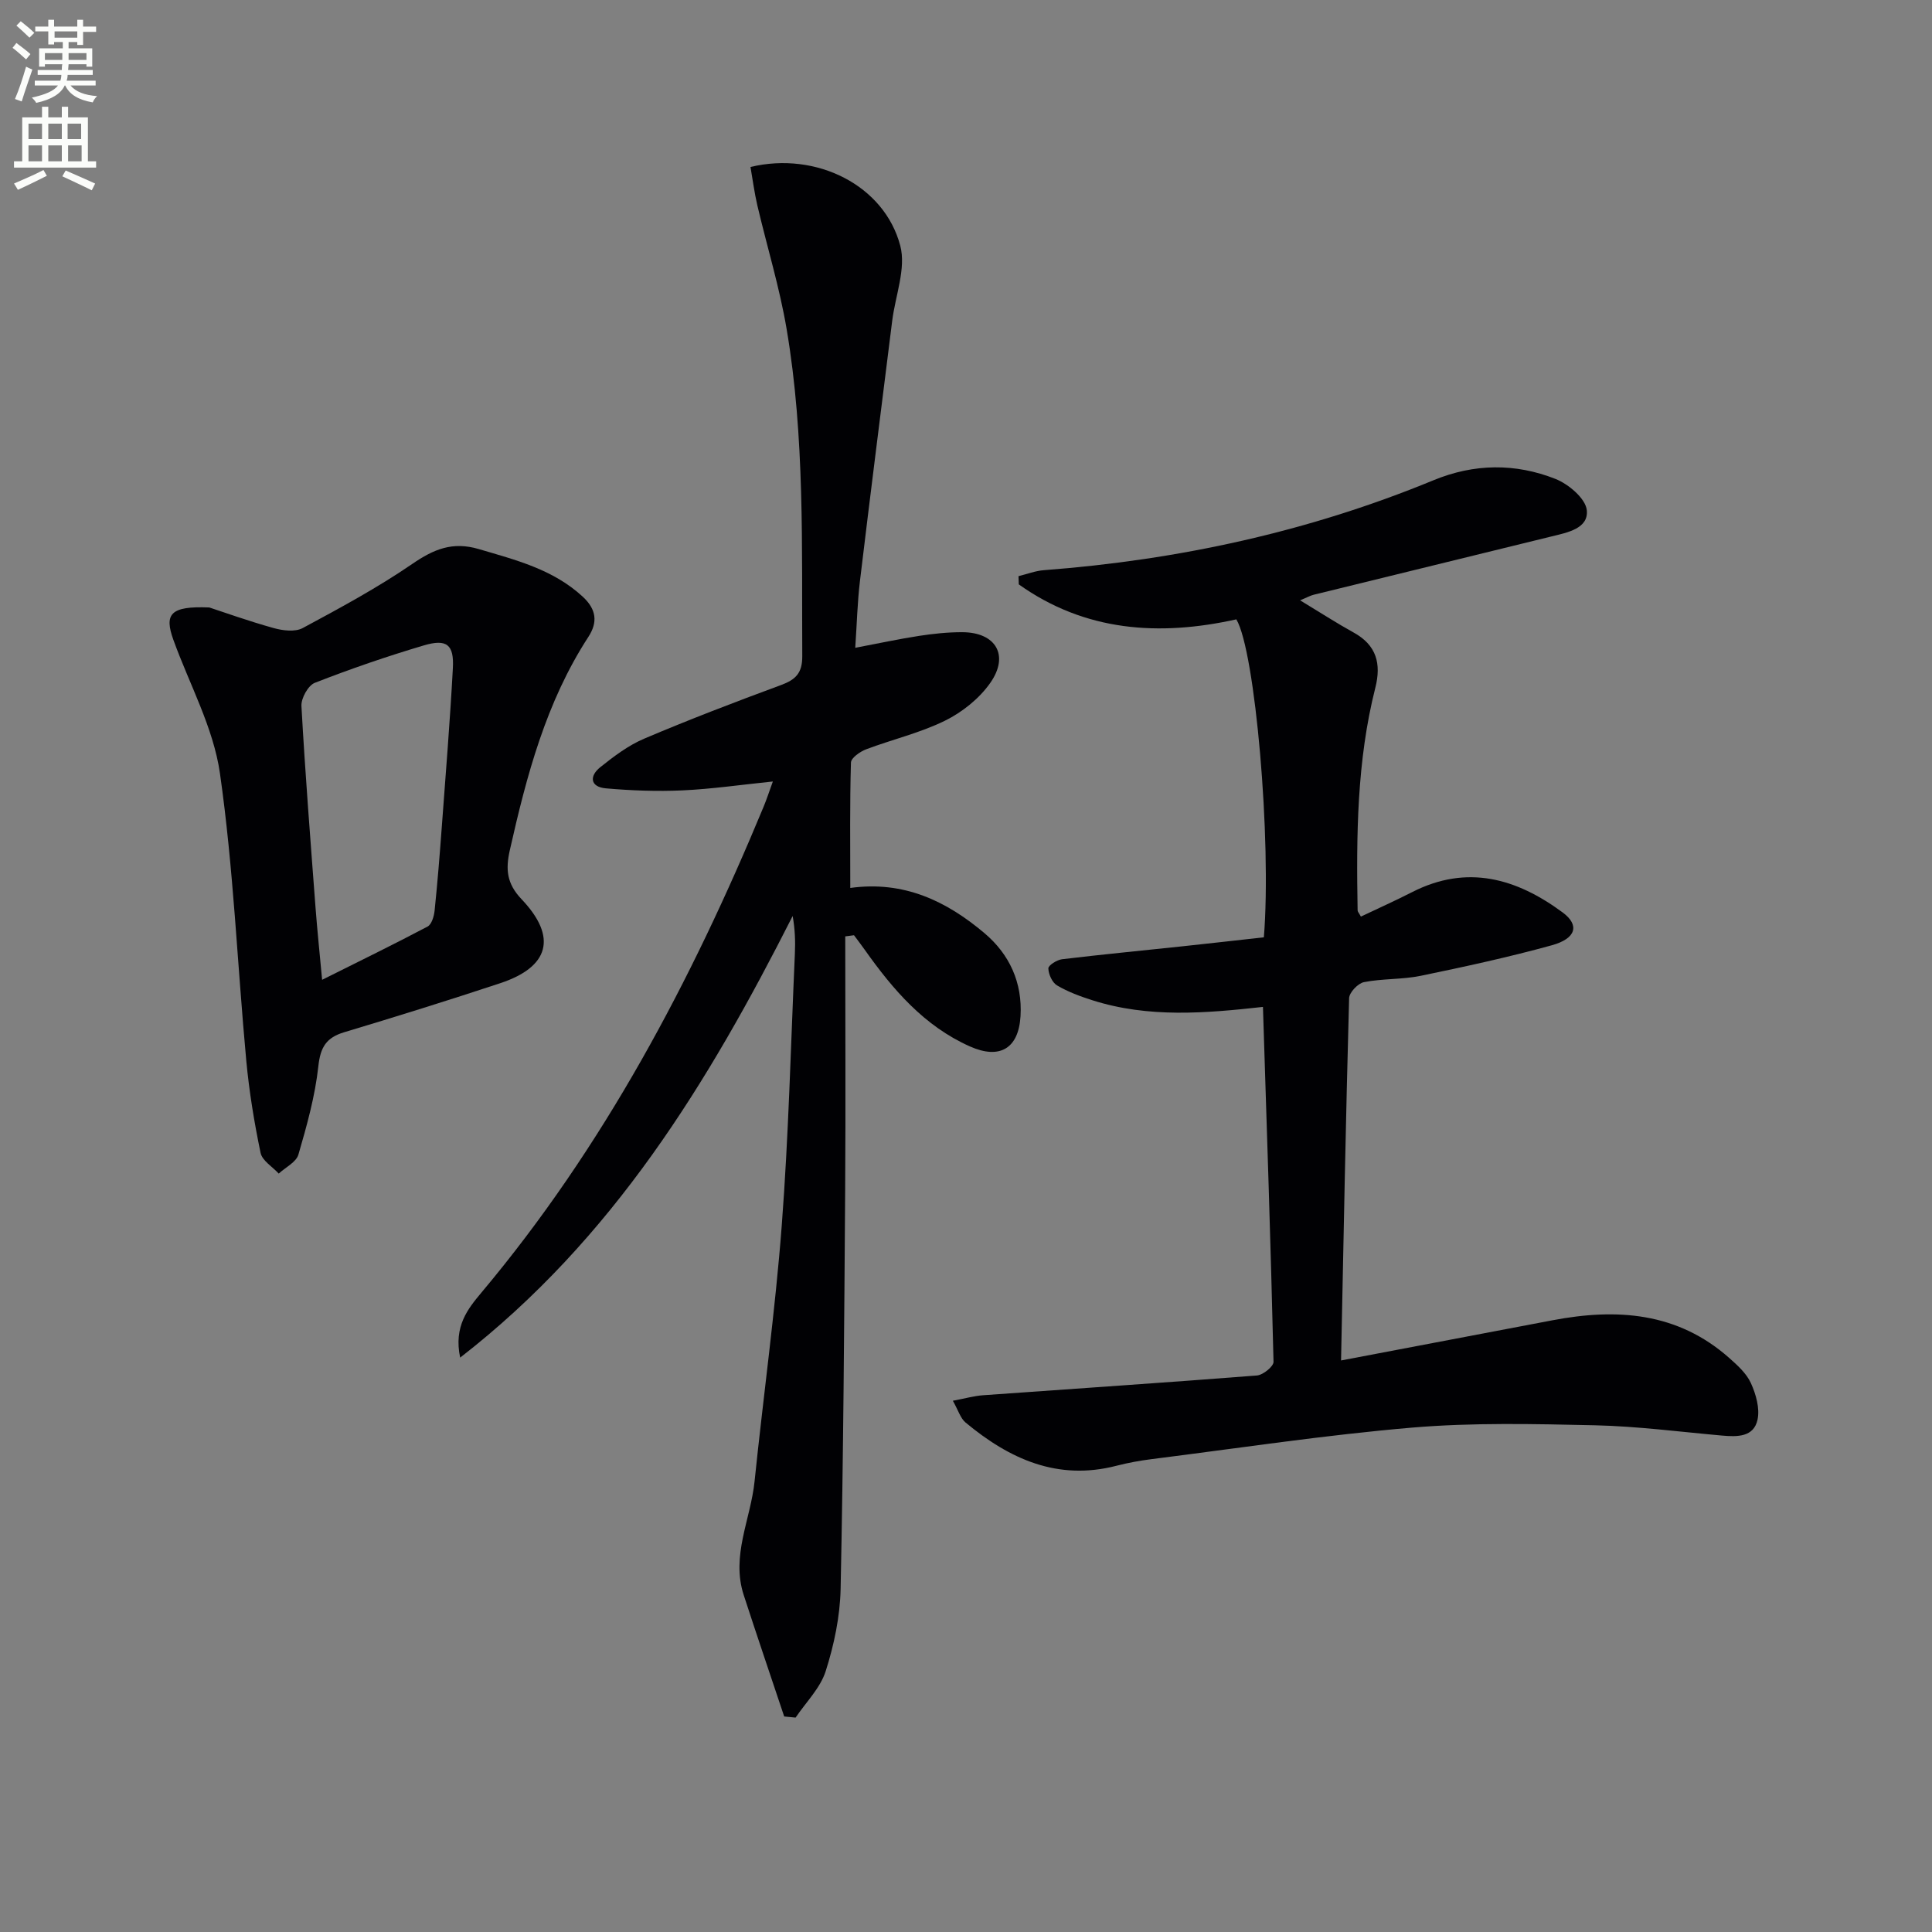
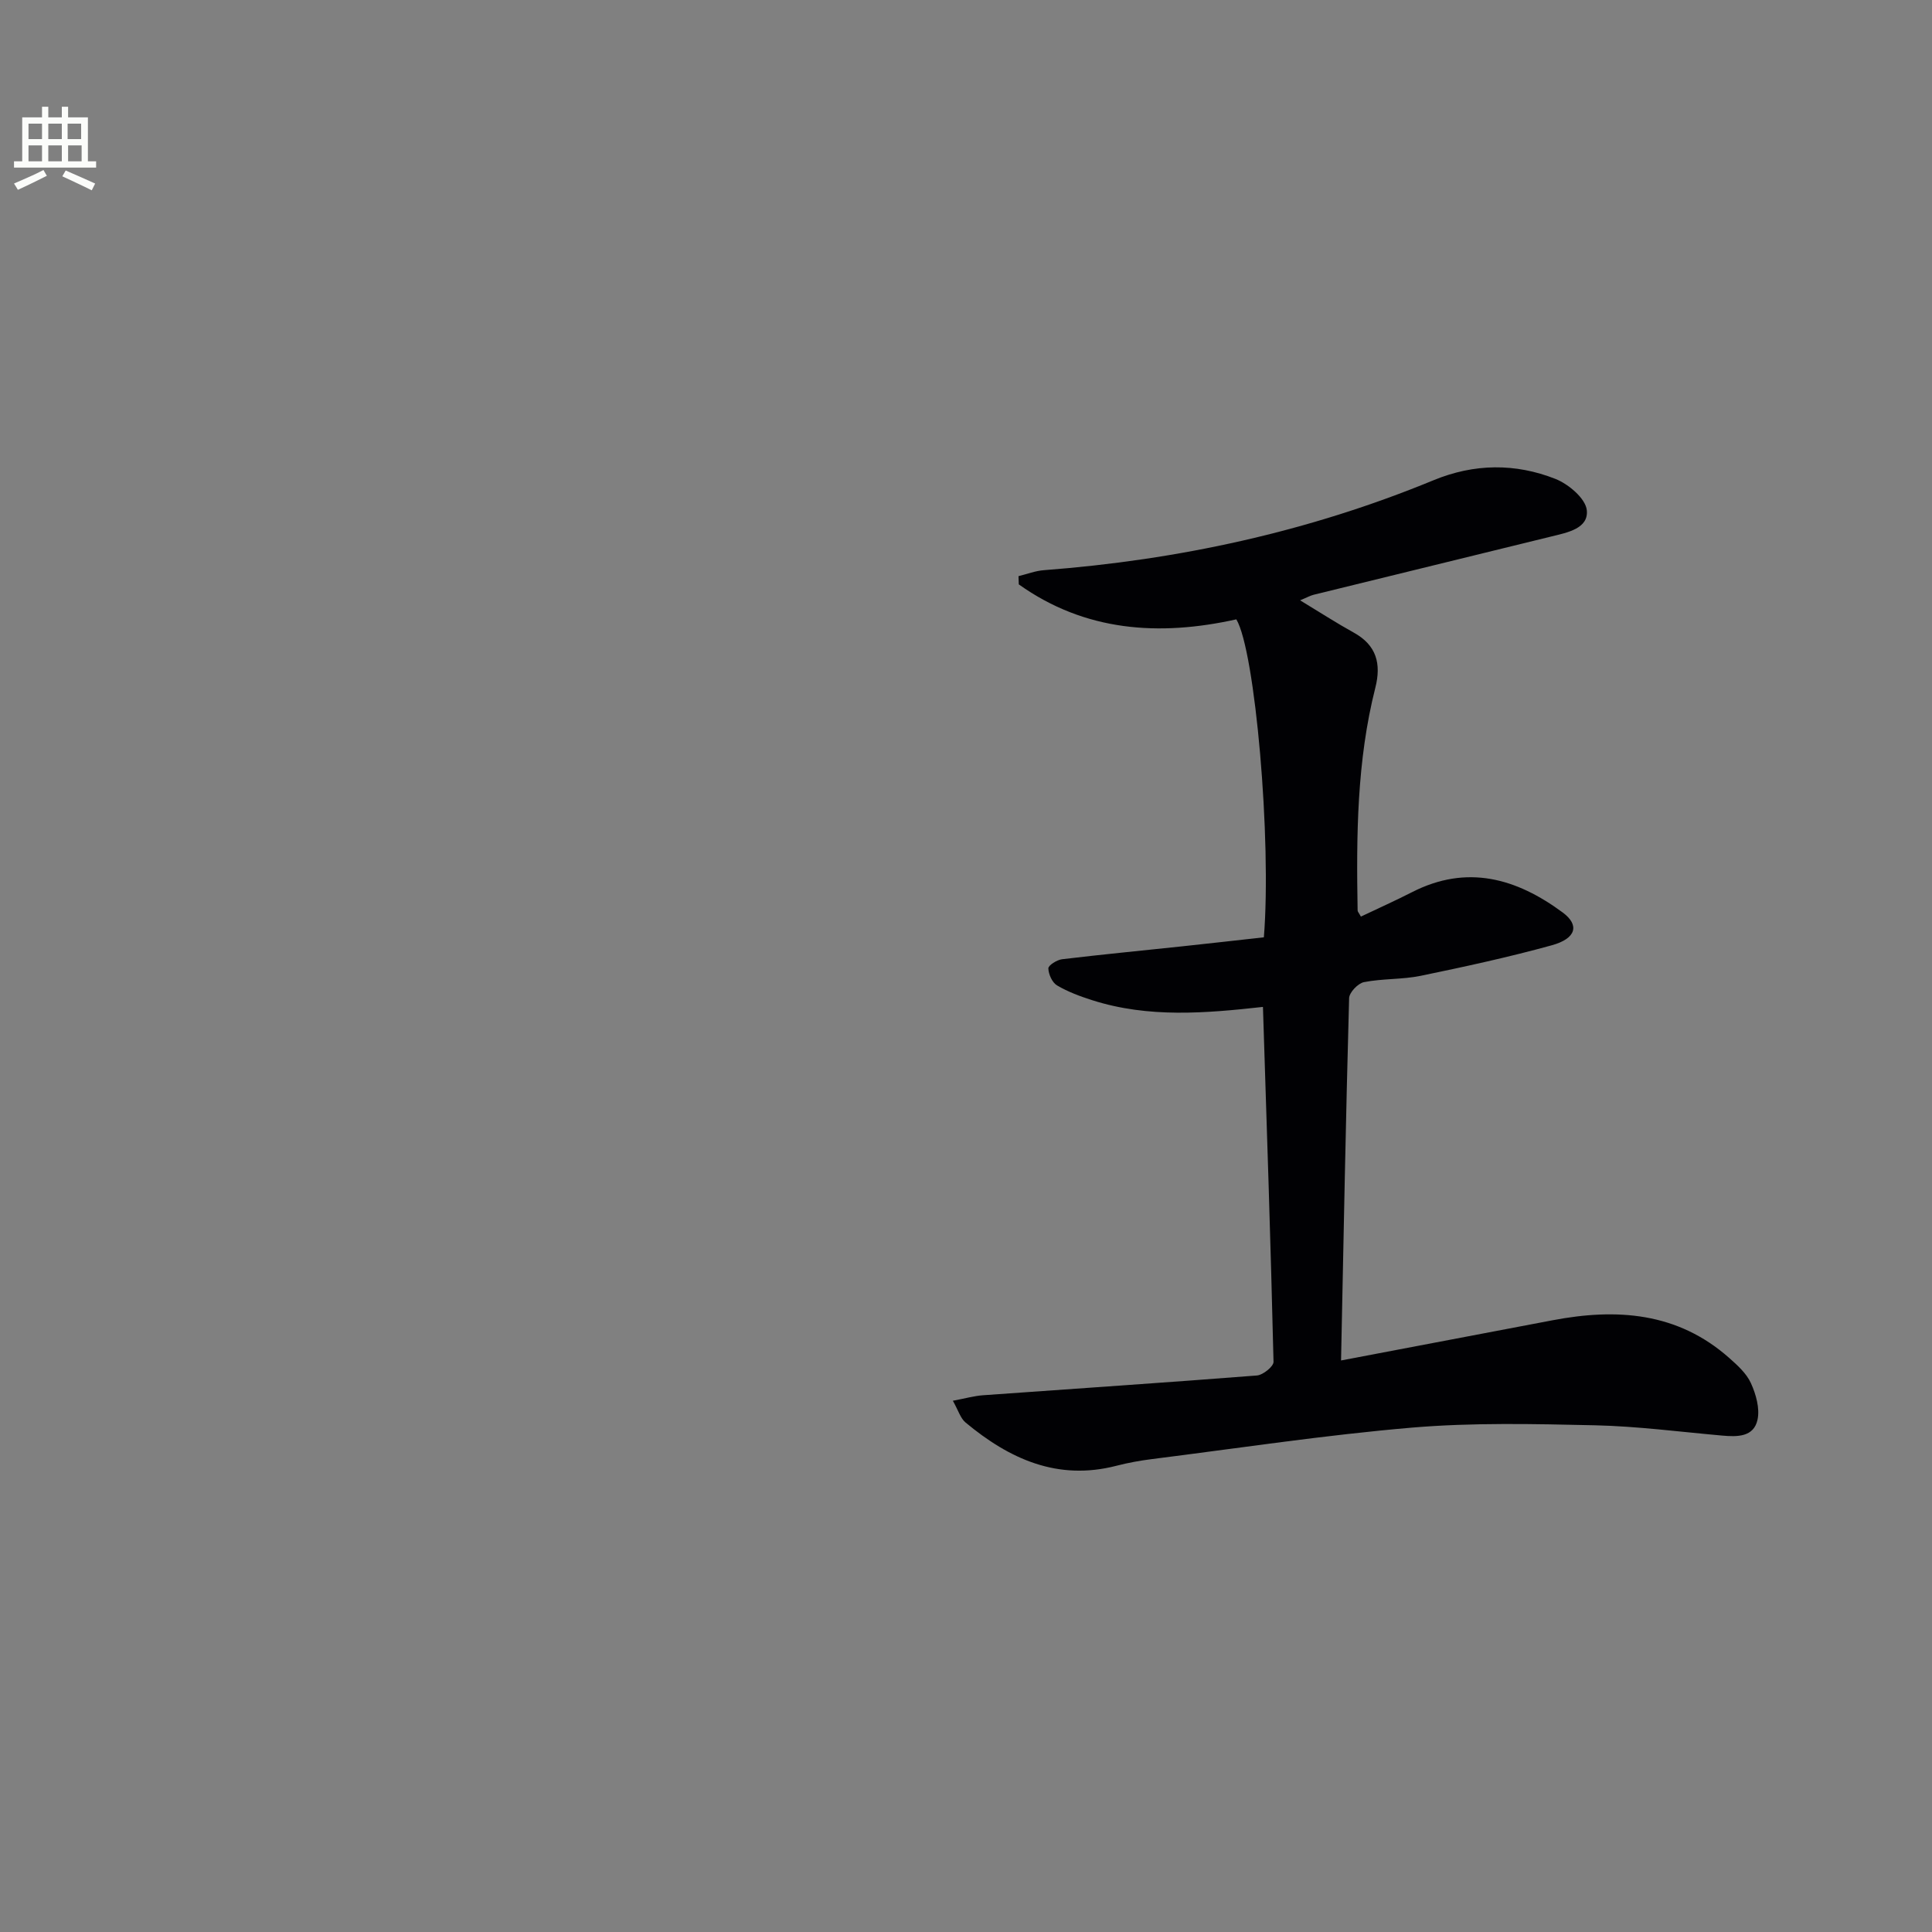
<svg xmlns="http://www.w3.org/2000/svg" enable-background="new 0 0 400 400" viewBox="0 0 400 400">
  <rect x="0" y="0" width="400" height="400" fill="#808080" stroke="none" />
-   <path d="m2.6 9.9.8-1c.9.7 1.9 1.4 2.9 2.3l-.9 1.1c-1.1-1-2-1.8-2.8-2.4zm.5 10.6c.9-2.1 1.6-4.3 2.3-6.7.4.2.8.4 1.3.6-.7 2.1-1.5 4.3-2.2 6.6zm.3-15.2.9-.9c1 .8 2 1.6 2.8 2.4l-1 1c-.9-.9-1.8-1.7-2.7-2.5zm12.6-1.2h1.2v1.4h2.7v1.1h-2.7v2.7h-1.2v-.6h-1.8v1.3h4.9v3.8h-1.2v-.5h-3.7c0 .4-.1.9-.1 1.2h5.1v1h-5.2c0 .5-.1.9-.2 1.2h6v1h-5.2c1.1 1.3 2.9 2 5.5 2.2-.4.4-.7.8-.9 1.3-2.9-.5-4.8-1.6-5.7-3.5h-.1c-.8 1.7-2.7 2.9-5.9 3.6-.2-.4-.6-.8-.9-1.1 2.8-.6 4.6-1.4 5.4-2.5h-4.8v-1h5.3c.1-.3.2-.7.2-1.2h-4.9v-1h5c0-.4 0-.8.1-1.2h-3.6v.5h-1.2v-3.8h4.9v-1.3h-1.8v.5h-1.2v-2.7h-2.7v-1h2.7v-1.4h1.2v1.4h4.8zm-6.7 8.3h3.6c0-.4 0-.9 0-1.4h-3.6zm1.9-4.6h4.8v-1.3h-4.7v1.3zm6.7 3.2h-3.7v1.4h3.7z" fill="#fbfcfa" />
  <path d="m8.7 22.1h1.3v2.2h2.8v-2.2h1.3v2.2h4.1v9.1h1.7v1.3h-17v-1.3h1.7v-9.1h4.1zm.3 13.1.7 1.2c-1.8.9-3.8 1.9-6 2.9-.2-.4-.5-.8-.8-1.3 2.3-1 4.4-1.9 6.1-2.8zm-3.1-6.4h2.8v-3.2h-2.8zm0 4.6h2.8v-3.3h-2.8zm4.1-4.6h2.8v-3.2h-2.8zm0 4.6h2.8v-3.3h-2.8zm3.6 1.9c2.1.9 4.1 1.8 6.1 2.7l-.7 1.4c-2.2-1.1-4.2-2-6.1-2.9zm3.2-9.7h-2.8v3.2h2.8zm-2.7 7.8h2.8v-3.3h-2.8z" fill="#fbfcfa" />
  <g fill="#010104">
    <path d="m277.65 281.67c15.17-2.88 29.48-5.6 43.78-8.32 13.27-2.53 25.85-1.69 36.55 7.77 1.73 1.53 3.61 3.22 4.53 5.25 1.04 2.29 1.87 5.21 1.37 7.55-.78 3.64-4.21 3.58-7.35 3.3-8.77-.78-17.53-1.93-26.31-2.13-12.61-.28-25.31-.58-37.85.48-18.01 1.53-35.93 4.26-53.88 6.52-2.47.31-4.94.76-7.34 1.38-12.2 3.16-22.18-1.41-31.26-8.97-1.03-.86-1.46-2.44-2.61-4.49 2.58-.48 4.41-1.01 6.27-1.14 18.89-1.36 37.79-2.61 56.68-4.09 1.27-.1 3.47-1.88 3.44-2.84-.58-24.42-1.4-48.83-2.19-73.47-11.82 1.31-23.69 2.33-35.32-1.38-2.52-.8-5.05-1.74-7.31-3.07-1-.59-1.77-2.31-1.8-3.53-.01-.63 1.77-1.76 2.84-1.89 8.24-.99 16.51-1.78 24.76-2.66 5.72-.61 11.43-1.26 17.02-1.88 1.62-20.07-1.79-59.3-5.7-65.83-16.02 3.56-31.34 2.51-45.04-7.24-.02-.57-.04-1.13-.06-1.7 1.75-.43 3.49-1.11 5.26-1.24 27.83-2.11 54.81-7.96 80.66-18.62 8.43-3.48 16.94-3.55 25.24-.28 2.71 1.07 6.24 4.05 6.5 6.47.4 3.8-3.99 4.63-7.25 5.43-16.42 4.03-32.85 8.04-49.27 12.08-.74.18-1.43.58-2.84 1.16 4.1 2.48 7.54 4.71 11.12 6.69 4.72 2.61 5.71 6.46 4.46 11.4-3.84 15.15-3.94 30.62-3.67 46.11 0 .27.28.54.68 1.28 3.52-1.68 7.11-3.28 10.61-5.07 11.38-5.8 21.61-2.85 31.17 4.22 3.53 2.61 2.81 5.39-2.26 6.79-8.95 2.47-18.04 4.44-27.13 6.32-3.84.79-7.89.55-11.75 1.31-1.24.24-3.05 2.14-3.08 3.32-.68 24.6-1.14 49.23-1.67 75.01z" />
-     <path d="m175 193.87c0 17.56.1 35.12-.02 52.68-.19 27.48-.37 54.95-.94 82.42-.12 5.71-1.35 11.56-3.09 17.03-1.12 3.51-4.09 6.43-6.23 9.61-.79-.08-1.58-.15-2.36-.23-2.8-8.38-5.65-16.74-8.38-25.14-2.65-8.13 1.43-15.67 2.24-23.5 1.82-17.67 4.28-35.28 5.63-52.98 1.43-18.73 1.88-37.53 2.72-56.3.12-2.58.02-5.16-.46-7.81-17.44 34.43-37.13 66.82-68.84 91.43-1.37-6.5 1.62-10.13 4.4-13.46 25.3-30.16 43.44-64.44 58.42-100.58.63-1.51 1.13-3.07 1.92-5.24-6.56.67-12.62 1.56-18.71 1.84-5.27.24-10.6.04-15.86-.42-3.27-.29-3.46-2.54-1.16-4.38 2.82-2.25 5.81-4.52 9.1-5.91 9.32-3.96 18.79-7.58 28.3-11.09 3.03-1.12 4.44-2.45 4.42-5.99-.13-22.63.56-45.32-3.24-67.74-1.46-8.63-4.06-17.05-6.06-25.59-.62-2.64-.96-5.34-1.42-7.95 13.66-3.28 27.72 3.81 31.01 16.3 1.24 4.71-1.02 10.34-1.67 15.55-2.24 17.94-4.52 35.87-6.67 53.82-.53 4.41-.64 8.87-.98 13.88 4.85-.92 9.02-1.82 13.23-2.47 2.94-.45 5.94-.77 8.92-.76 6.94.01 9.81 4.78 5.81 10.49-2.27 3.24-5.79 6.06-9.36 7.82-5.16 2.55-10.91 3.88-16.33 5.93-1.27.48-3.13 1.78-3.16 2.75-.25 8.45-.14 16.91-.14 25.96 11.11-1.54 19.92 2.73 27.76 9.34 5.24 4.42 7.89 10.28 7.49 17.18-.39 6.75-4.33 9.03-10.46 6.3-9.49-4.22-15.95-11.77-21.78-20-.72-1.02-1.49-2.02-2.24-3.03-.62.08-1.21.16-1.81.24z" />
-     <path d="m43.34 125.77c2.91.95 8.05 2.8 13.3 4.26 1.89.53 4.44.85 6.02.01 7.72-4.15 15.48-8.34 22.7-13.29 4.44-3.04 8.31-4.68 13.77-3.07 7.68 2.27 15.35 4.18 21.49 9.83 2.87 2.64 3.18 5.3 1.19 8.36-8.76 13.48-12.77 28.68-16.25 44.12-.9 3.99-.67 6.93 2.43 10.19 7.45 7.83 5.75 14.02-4.45 17.39-10.7 3.54-21.47 6.9-32.27 10.14-3.71 1.11-4.93 3.08-5.36 7.03-.67 6.19-2.38 12.3-4.13 18.31-.46 1.57-2.67 2.63-4.07 3.93-1.3-1.42-3.42-2.67-3.76-4.29-1.31-6.29-2.36-12.68-2.96-19.08-1.84-19.83-2.64-39.79-5.45-59.48-1.35-9.47-6.31-18.43-9.63-27.62-1.94-5.36-.7-7.08 7.43-6.74zm23.35 77.09c7.72-3.86 14.84-7.33 21.84-11.03.84-.45 1.33-2.13 1.45-3.29.6-5.78 1.06-11.57 1.49-17.36.81-10.94 1.7-21.88 2.29-32.83.27-4.89-1.25-6.14-6.03-4.72-7.62 2.26-15.15 4.85-22.55 7.74-1.38.54-2.86 3.2-2.77 4.8.77 13.94 1.87 27.85 2.92 41.77.36 4.75.86 9.47 1.36 14.92z" />
  </g>
</svg>